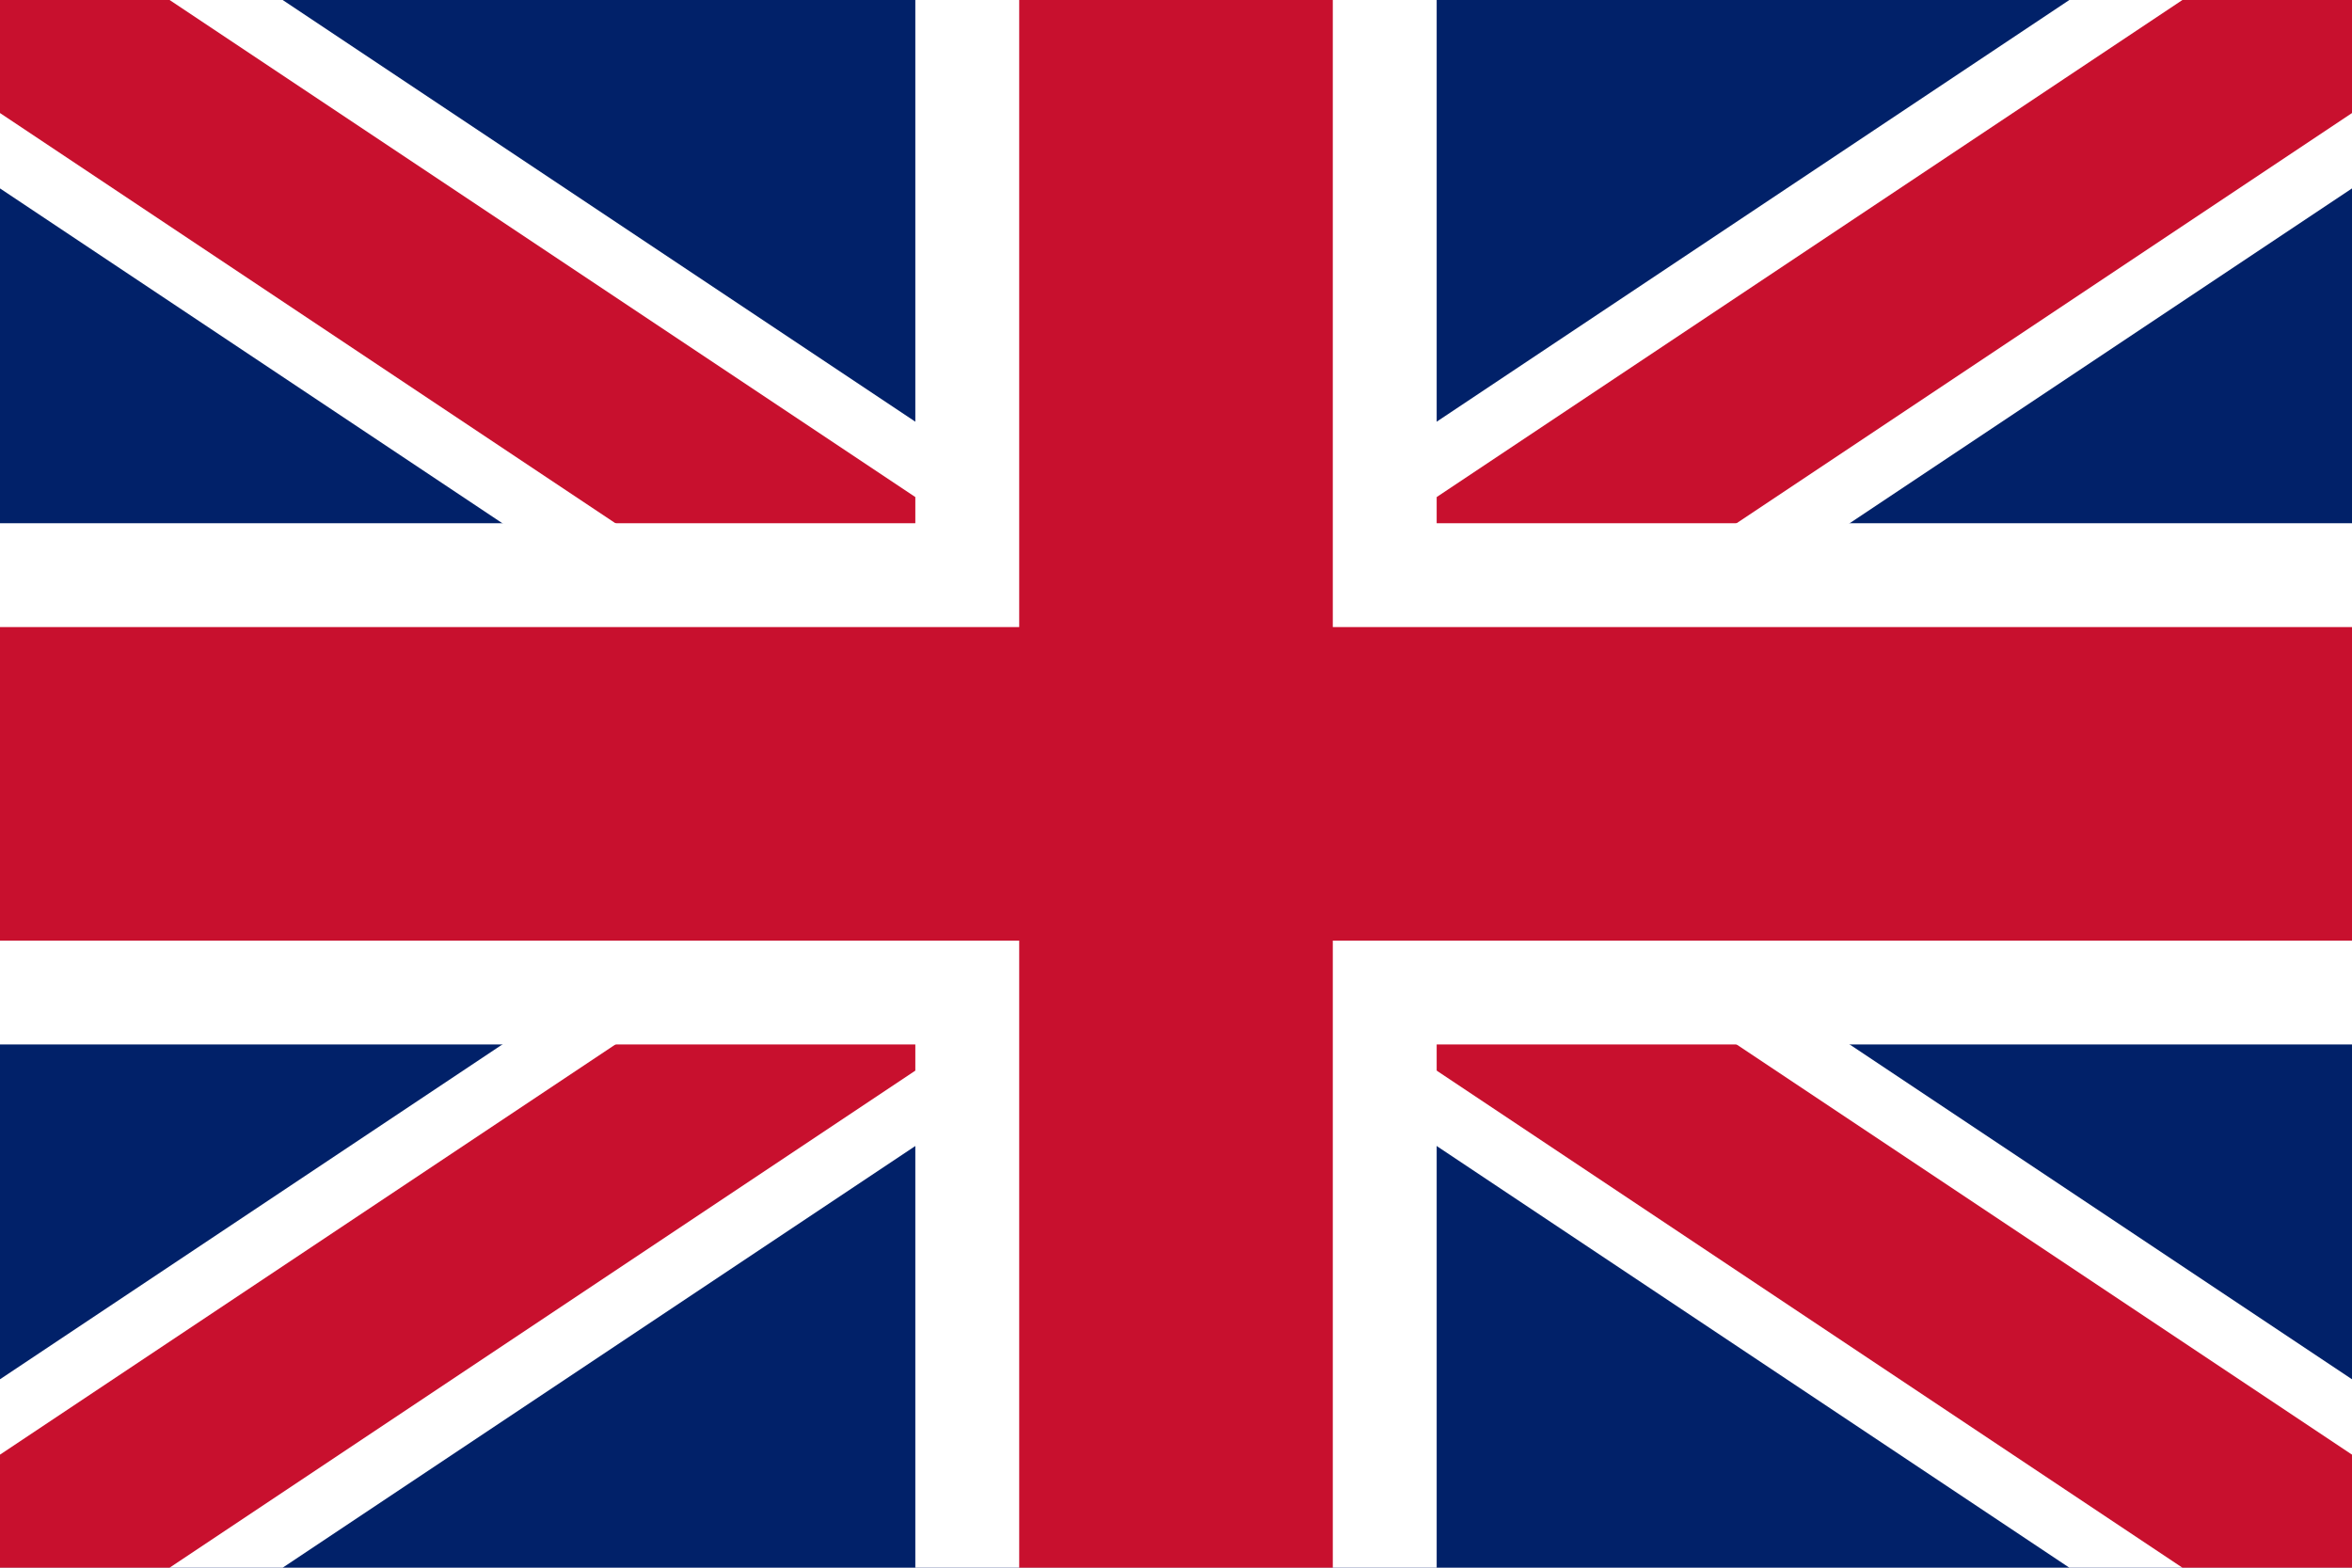
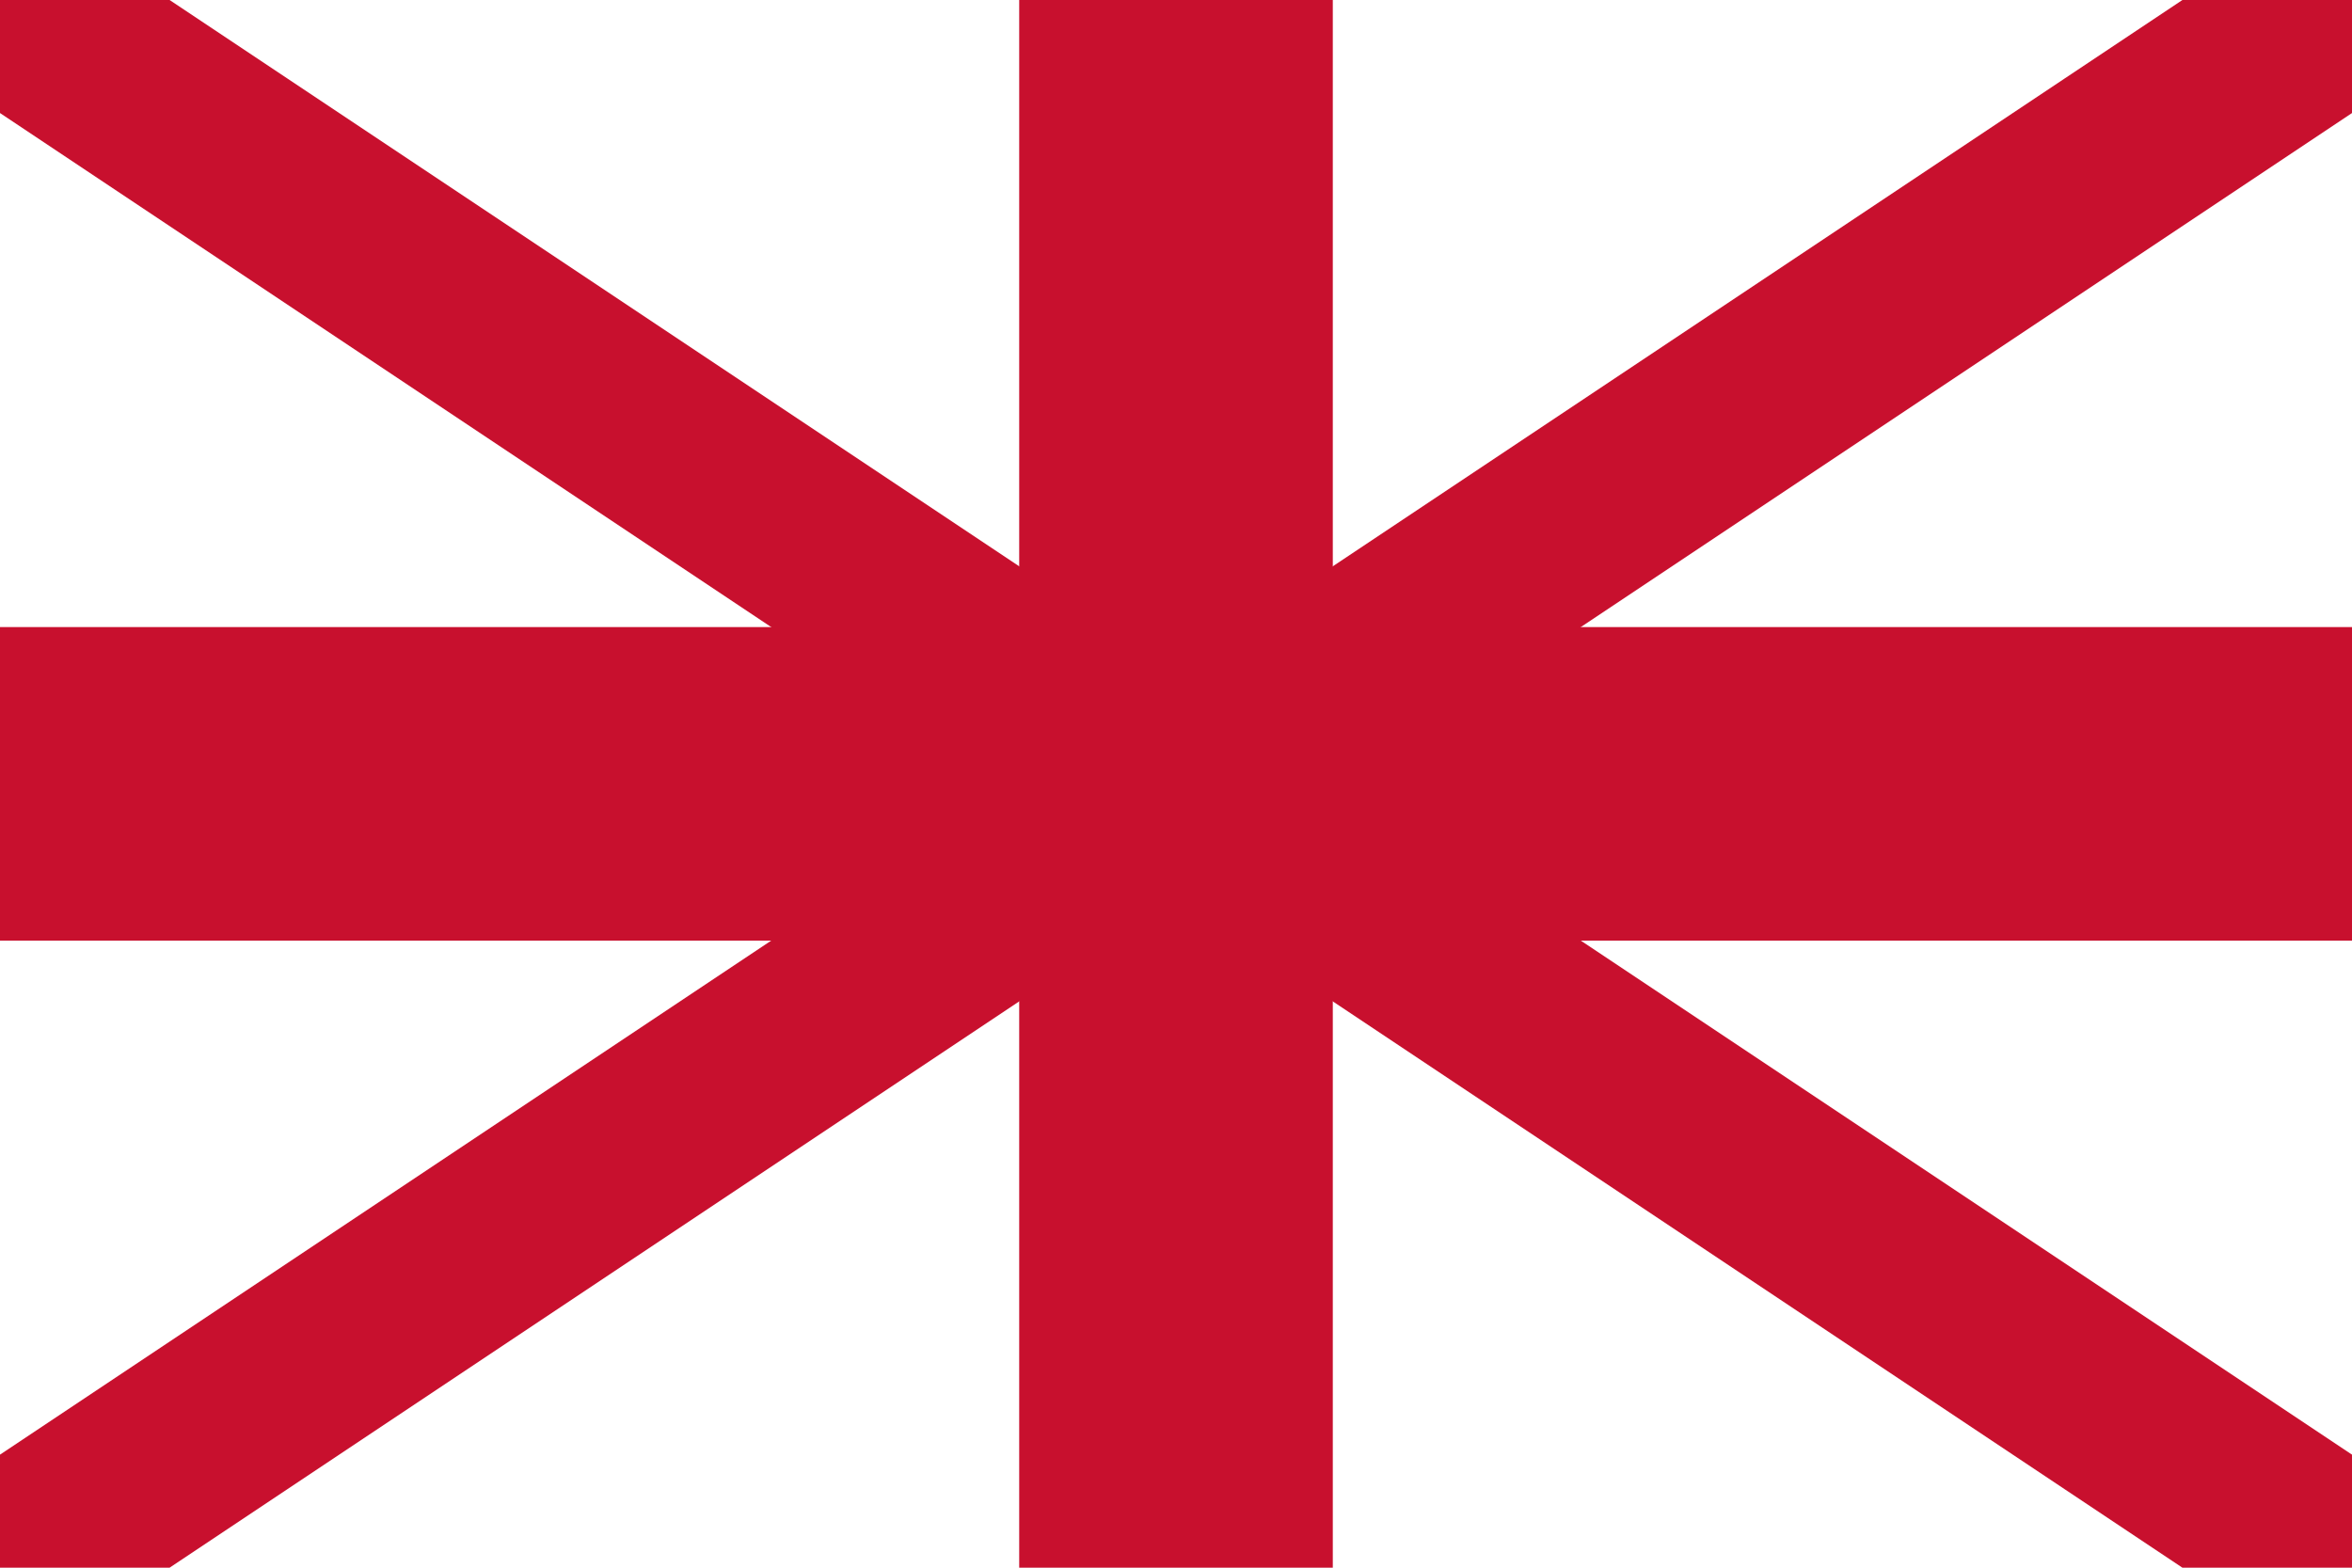
<svg xmlns="http://www.w3.org/2000/svg" viewBox="0 0 60 40">
-   <rect width="60" height="40" fill="#012169" />
  <path d="M0 0l60 40M60 0L0 40" stroke="#fff" stroke-width="8" />
  <path d="M0 0l60 40M60 0L0 40" stroke="#C8102E" stroke-width="4.8" />
-   <path d="M30 0v40M0 20h60" stroke="#fff" stroke-width="13.3" />
  <path d="M30 0v40M0 20h60" stroke="#C8102E" stroke-width="8" />
</svg>